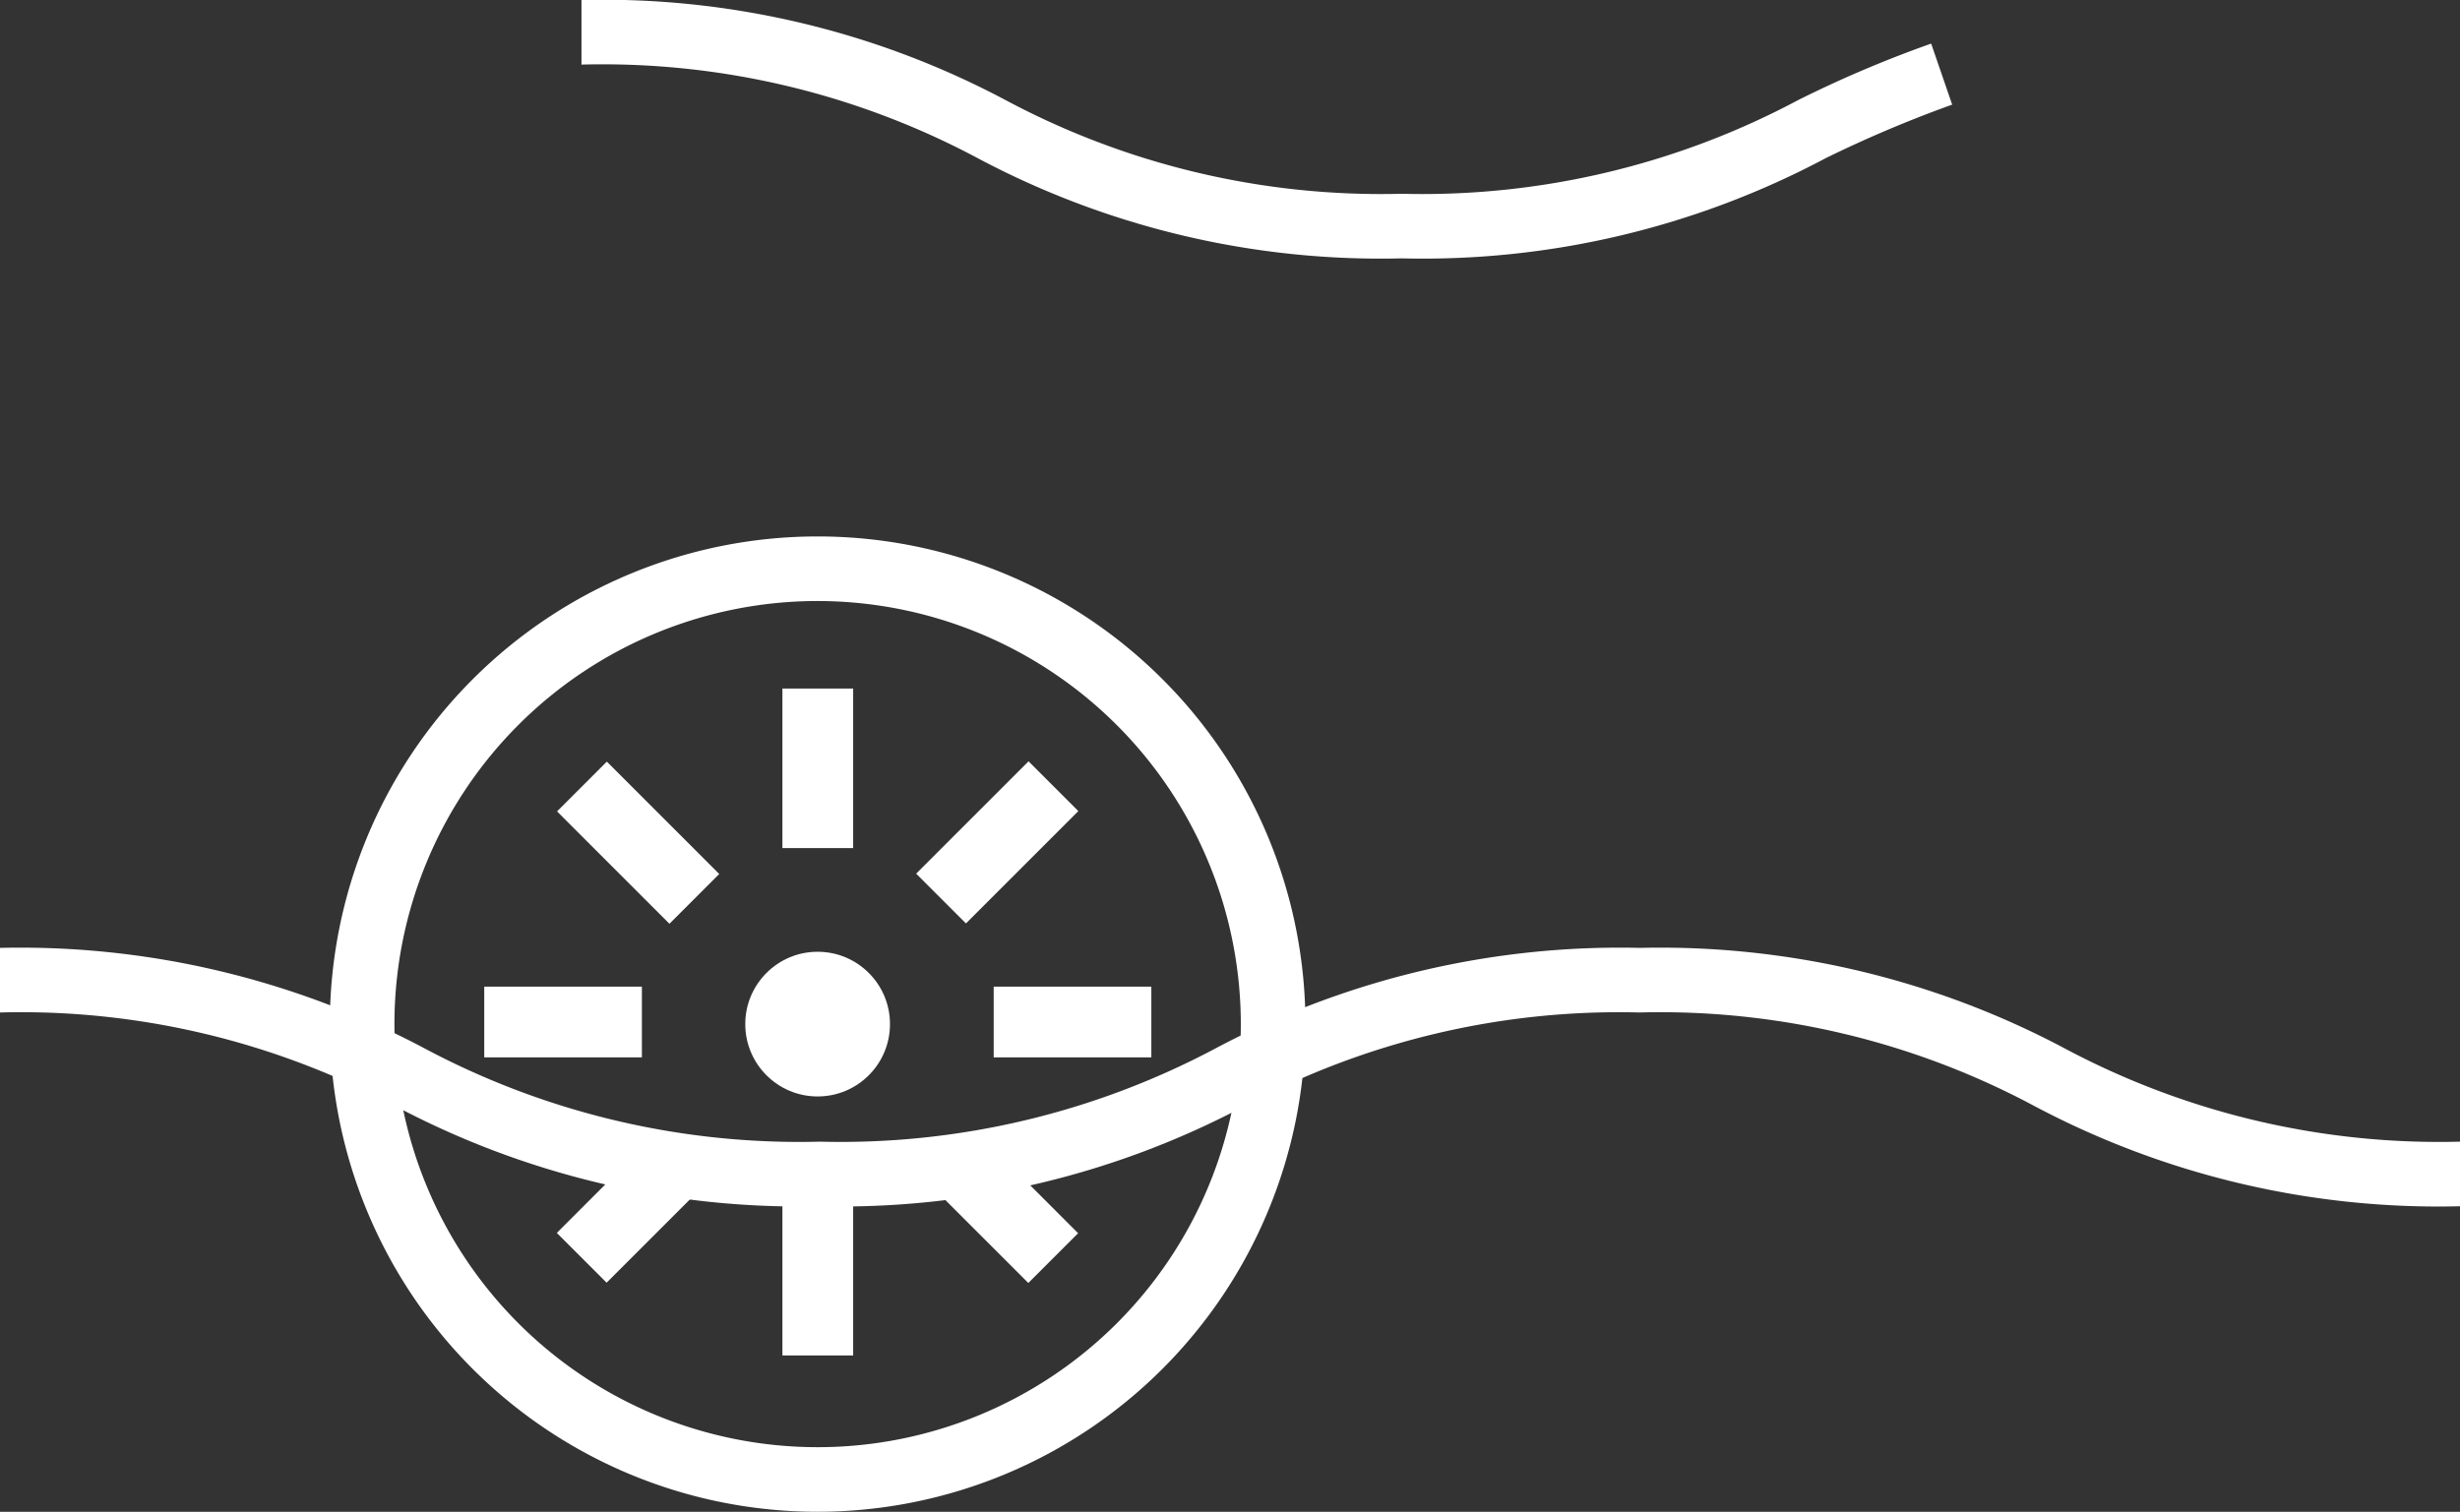
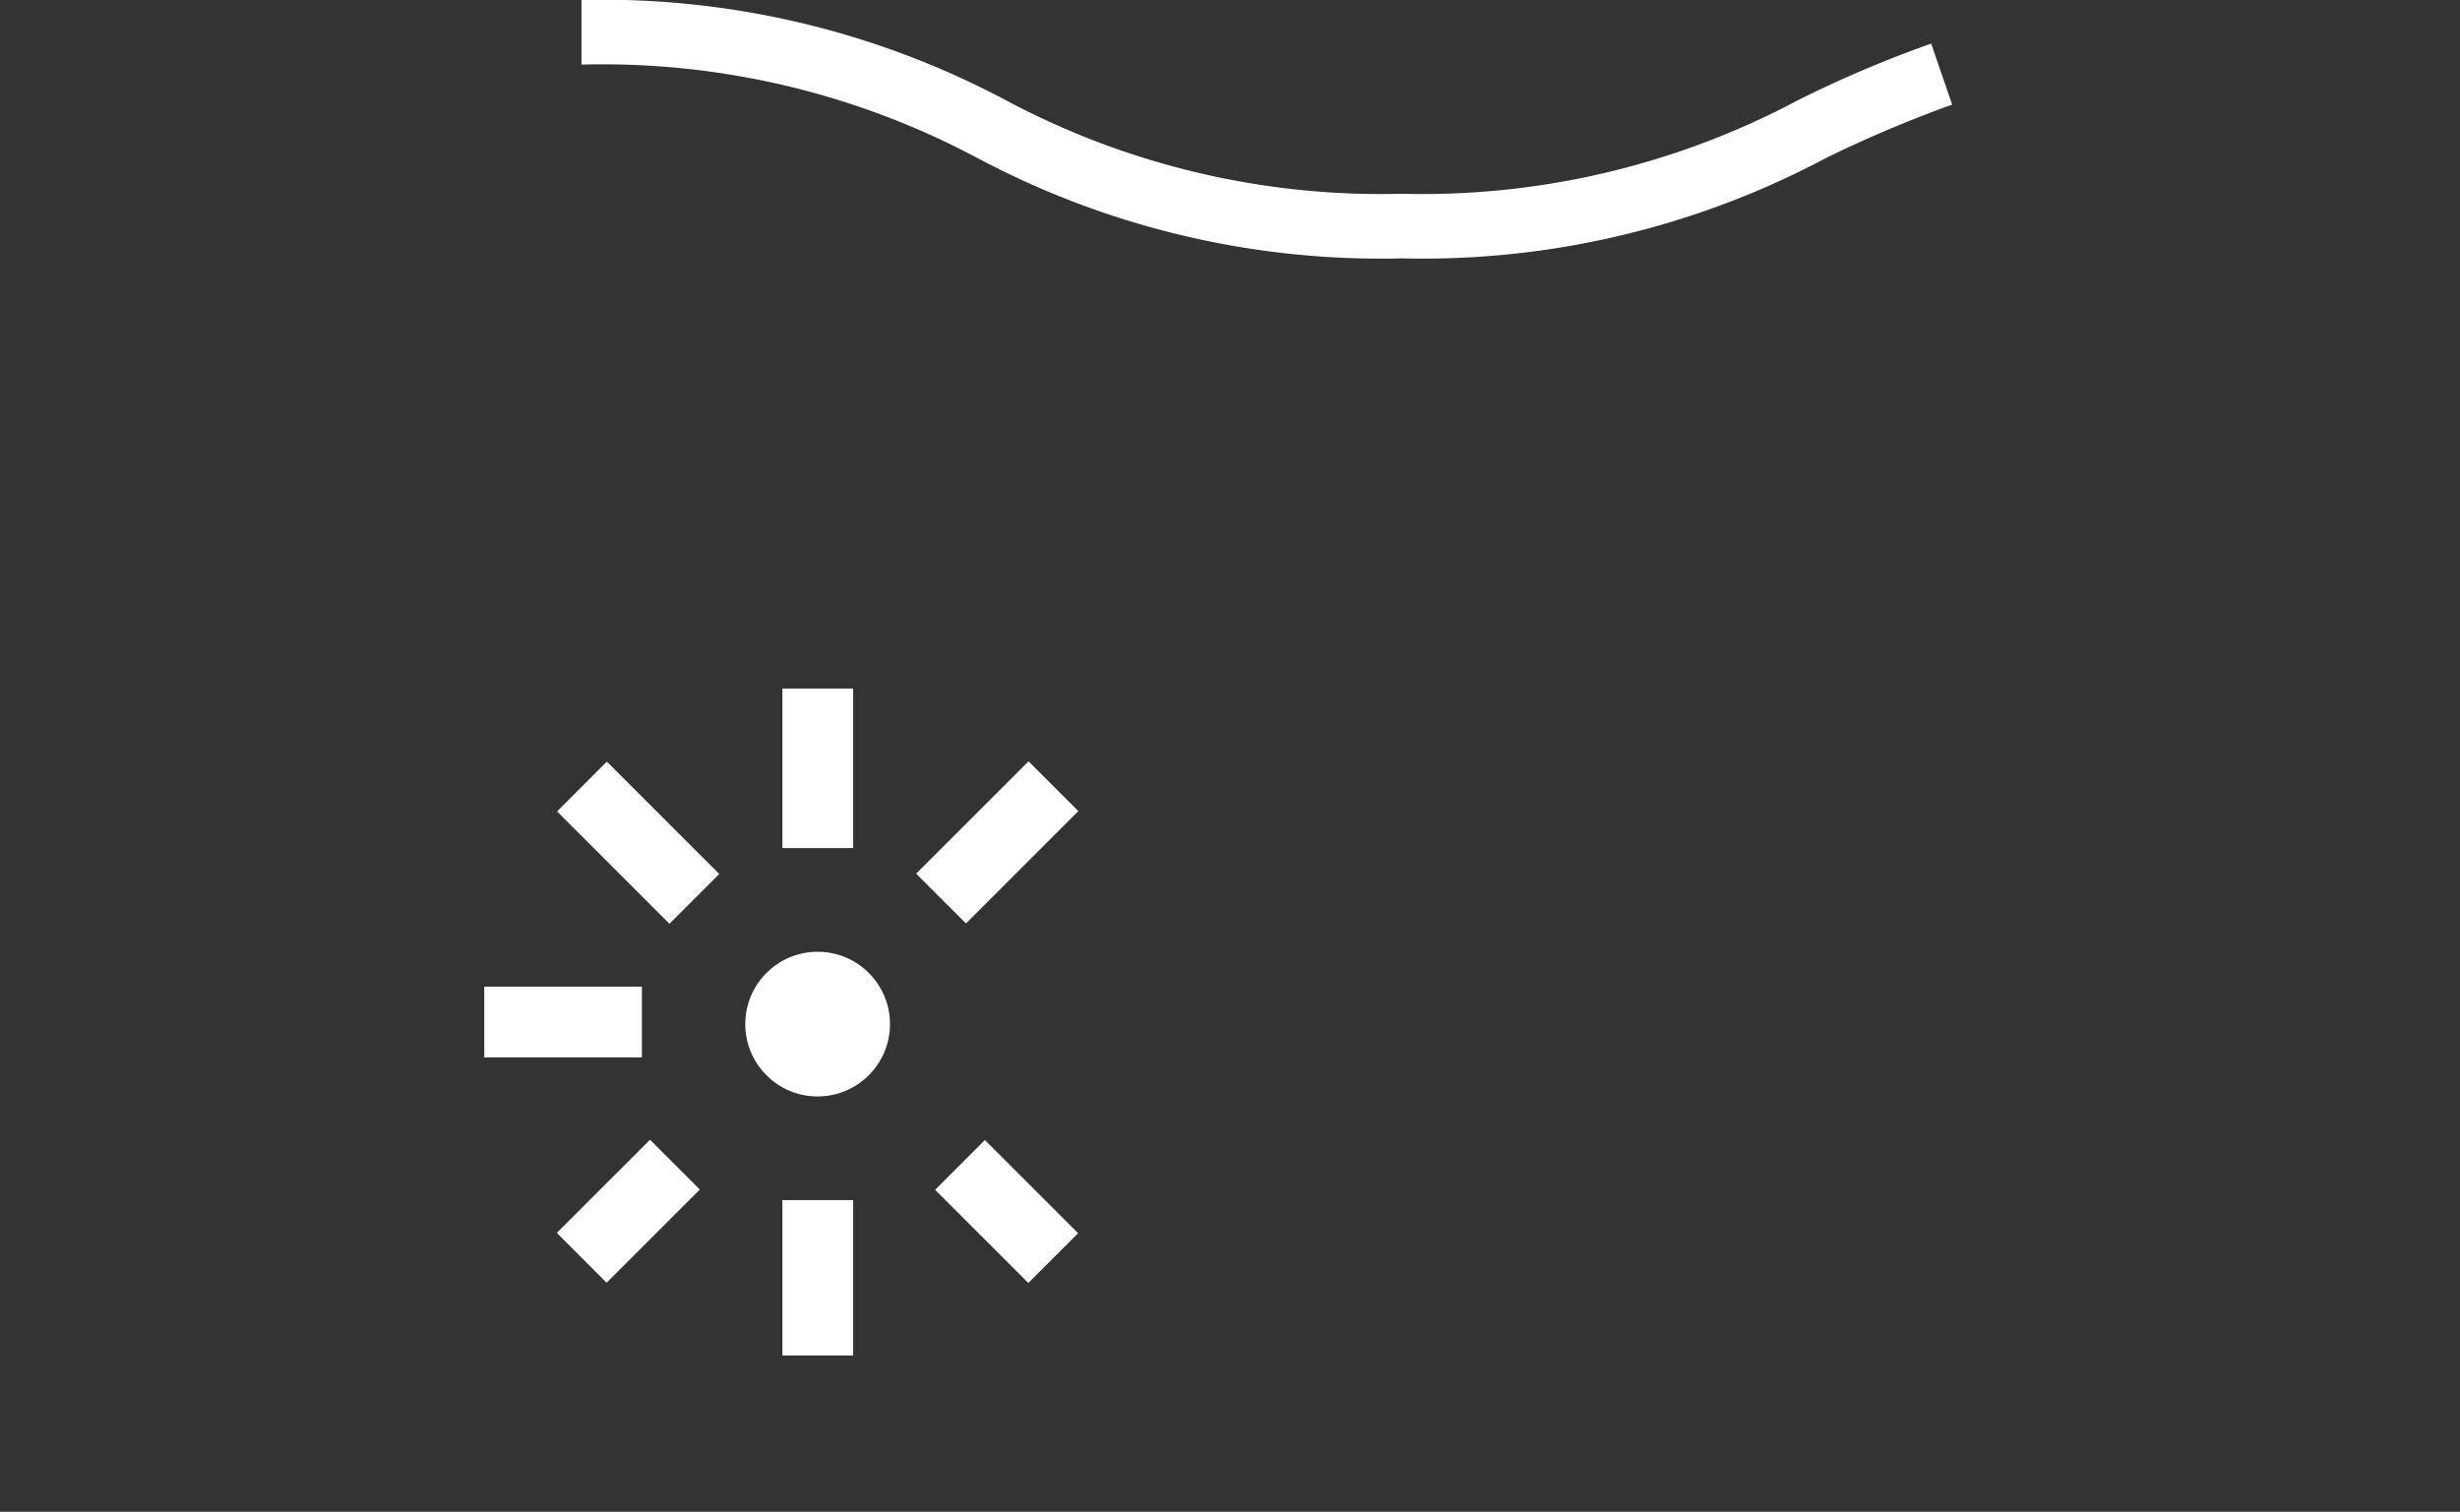
<svg xmlns="http://www.w3.org/2000/svg" width="76.15" height="46.81" viewBox="0 0 76.15 46.81">
  <rect x="0" y="0" width="76.15" height="46.81" fill="#333333" stroke="none" />
  <title>ballball</title>
  <g id="圖層_2" data-name="圖層 2">
    <g id="圖層_1-2" data-name="圖層 1">
      <g>
-         <path d="M76.15,37.35A26.68,26.68,0,0,1,63,34.26a24.55,24.55,0,0,0-12.26-2.91A24.57,24.57,0,0,0,38.5,34.26a26.68,26.68,0,0,1-13.12,3.09,26.68,26.68,0,0,1-13.12-3.09A24.55,24.55,0,0,0,0,31.35v-2a26.67,26.67,0,0,1,13.12,3.1,24.67,24.67,0,0,0,12.26,2.9,24.72,24.72,0,0,0,12.27-2.9,26.67,26.67,0,0,1,13.12-3.1,26.67,26.67,0,0,1,13.12,3.1,24.64,24.64,0,0,0,12.26,2.9Z" fill="#fff" />
        <path d="M43.39,8A26.56,26.56,0,0,1,30.27,4.9,24.67,24.67,0,0,0,18,2V0A26.56,26.56,0,0,1,31.13,3.1,24.67,24.67,0,0,0,43.39,6,24.72,24.72,0,0,0,55.66,3.1a36.2,36.2,0,0,1,4.12-1.75l.65,1.89A37.82,37.82,0,0,0,56.51,4.9,26.56,26.56,0,0,1,43.39,8Z" fill="#fff" />
        <g>
-           <path d="M25.31,46.81a15.1,15.1,0,1,1,15.1-15.1A15.11,15.11,0,0,1,25.31,46.81Zm0-28.2a13.1,13.1,0,1,0,13.1,13.1A13.11,13.11,0,0,0,25.31,18.61Z" fill="#fff" />
          <g>
            <rect x="24.22" y="37.16" width="2.19" height="4.81" fill="#fff" />
            <rect x="24.22" y="21.32" width="2.19" height="4.94" fill="#fff" />
            <rect x="17.41" y="36.41" width="4.08" height="2.18" transform="translate(-20.82 24.74) rotate(-45)" fill="#fff" />
            <rect x="28.41" y="24.99" width="4.92" height="2.18" transform="translate(-9.4 29.47) rotate(-45)" fill="#fff" />
            <rect x="14.99" y="30.55" width="4.88" height="2.19" fill="#fff" />
-             <rect x="30.76" y="30.55" width="4.88" height="2.19" fill="#fff" />
            <rect x="18.66" y="23.63" width="2.18" height="4.92" transform="translate(-12.66 21.61) rotate(-45)" fill="#fff" />
            <rect x="30.07" y="35.46" width="2.18" height="4.08" transform="translate(-17.39 33.03) rotate(-45)" fill="#fff" />
          </g>
          <circle cx="25.31" cy="31.71" r="2.24" fill="#fff" />
        </g>
      </g>
    </g>
  </g>
</svg>